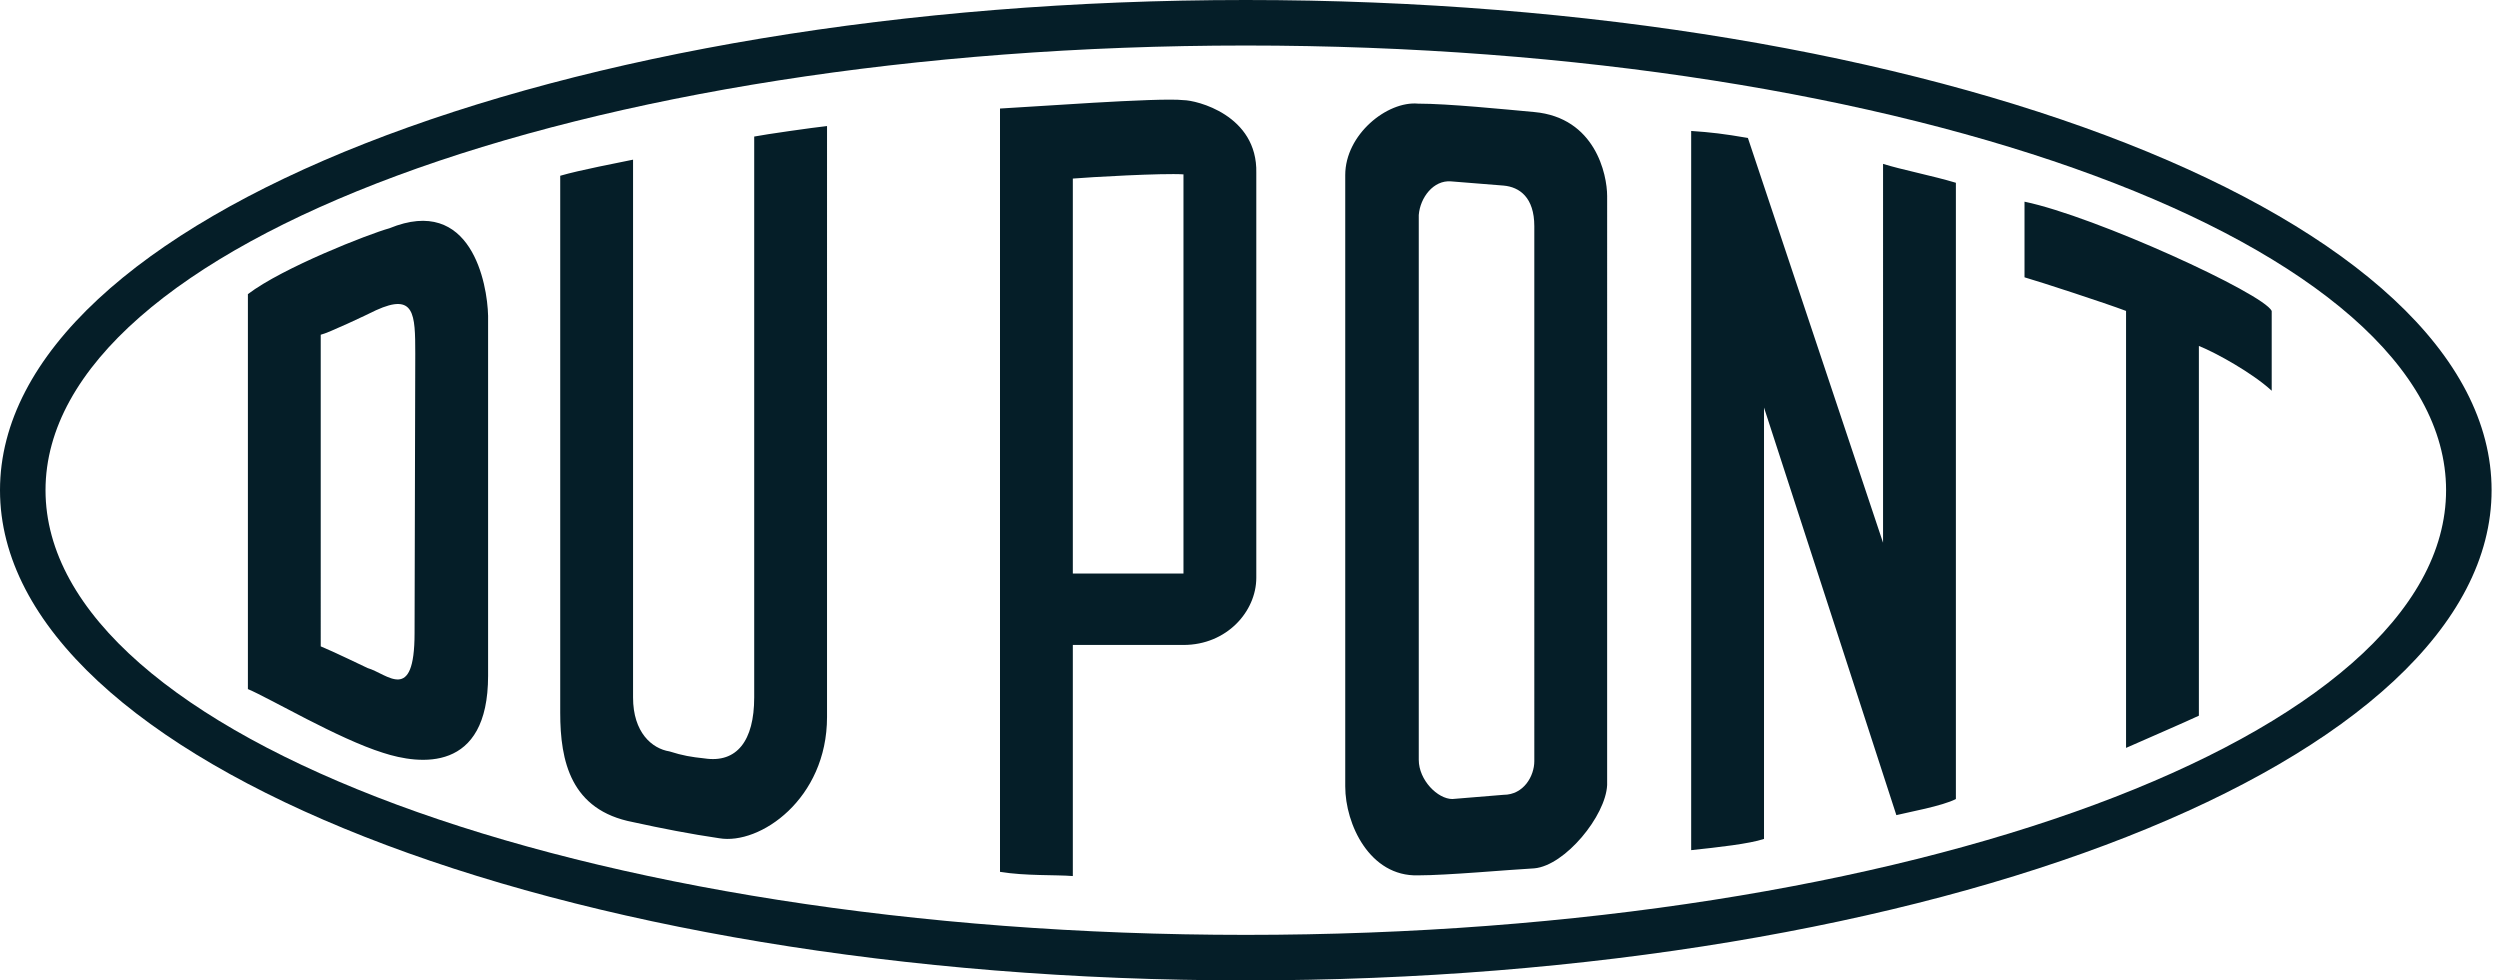
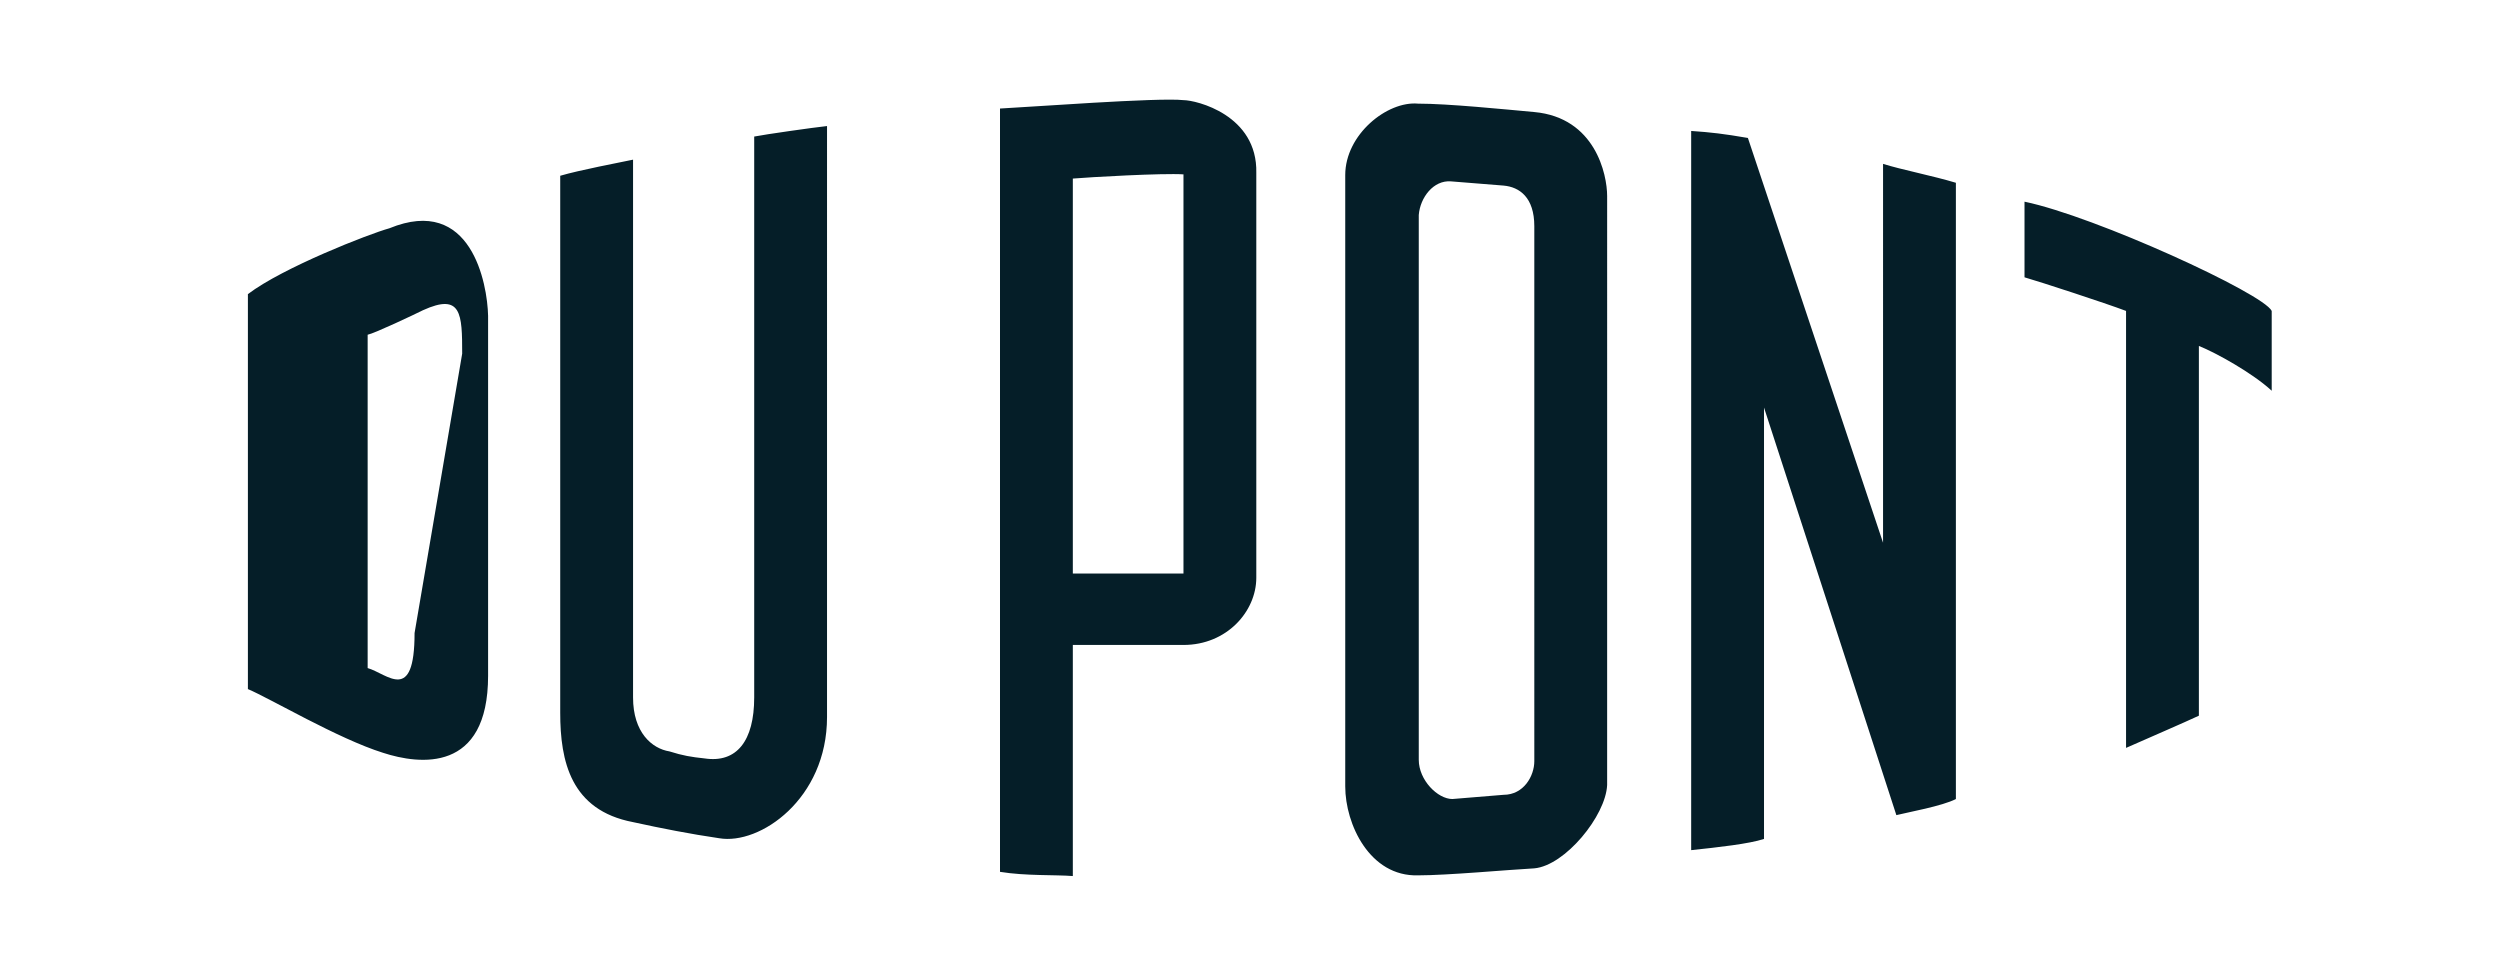
<svg xmlns="http://www.w3.org/2000/svg" version="1.1" id="_レイヤー_2" x="0px" y="0px" viewBox="0 0 357 140" style="enable-background:new 0 0 357 140;" xml:space="preserve">
  <style type="text/css">
	.st0{fill-rule:evenodd;clip-rule:evenodd;fill:#051E28;}
</style>
  <g>
-     <path class="st0" d="M177.9,0C79.7,0,0,31.3,0,70s79.7,70,177.9,70s177.9-31.3,177.9-70S276.2,0,177.9,0L177.9,0z M177.9,133.5   C83.2,133.5,6.5,105.1,6.5,70S83.2,6.5,177.9,6.5S349.3,34.9,349.3,70S272.6,133.5,177.9,133.5L177.9,133.5z" />
-     <path class="st0" d="M80,25.1v76.7c0,6.9,1.5,13.9,10.4,15.6c4.1,0.9,8.2,1.7,12.3,2.3c5.8,1,15.4-5.6,15.4-17.3V18   c-1.9,0.2-8.9,1.2-10.4,1.5v80.1c0,6.2-2.5,9.4-7.1,8.7c-1.9-0.2-3.1-0.4-5-1c-2.5-0.4-5.2-2.7-5.2-7.7V22.8   C88.5,23.2,82.7,24.3,80,25.1L80,25.1z M241.5,121.4V18.7c2.9,0.2,4.6,0.4,8.1,1l19.3,57.8V23.4c2.5,0.8,7.1,1.7,10.4,2.7v88   c-1.9,1-6.9,1.9-8.5,2.3l-18.9-58.2v61.6C249.8,120.5,245.3,121,241.5,121.4z M289.1,28.8v10.8c2.1,0.6,11.6,3.7,14.5,4.8v62.4   c2.7-1.2,8.5-3.7,10.4-4.6V49.4c2.5,1,7.7,3.9,10.4,6.4V44.4C323.2,41.9,299.2,30.9,289.1,28.8z M55.6,32.6   c-2.9,0.8-15.2,5.6-20.2,9.4v56.4c3.1,1.3,12.9,7.1,19.3,9.1c5.2,1.7,15,2.9,15-11V45.1C69.6,40.5,67.3,27.8,55.6,32.6z M59.2,90.4   c0,10.2-3.9,5.8-6.7,5c0,0-5.2-2.5-6.7-3.1V47.8c1-0.2,6.7-2.9,7.9-3.5c5.5-2.5,5.6,0.5,5.6,6.2L59.2,90.4L59.2,90.4z M169,14.3   c-3.5-0.4-22.2,1-26.2,1.2v109c3.7,0.6,7.9,0.4,10.4,0.6v-33H169c6.2,0,10.4-4.8,10.4-9.6V24.7C179.6,16.4,170.8,14.3,169,14.3z    M169,81.9h-15.8V25.5c2.3-0.2,12.9-0.8,15.8-0.6V81.9z M219.1,16c-4.4-0.4-12.3-1.2-16.6-1.2c-4.4-0.4-10.4,4.4-10.4,10.2v87.3   c0,5.4,3.5,12.9,10.4,12.7c4.2,0,12.9-0.8,16.6-1c4.4-0.4,10.2-7.5,10.4-11.9V28C229.5,24.9,227.8,16.8,219.1,16z M219.1,108.7   c0,2.1-1.5,4.8-4.4,4.8l-7.3,0.6c-2.1,0-4.8-2.7-4.8-5.6V30.7c0.2-2.5,2.1-5,4.6-4.8l7.5,0.6c2.3,0.2,4.4,1.7,4.4,5.8V108.7z" />
+     <path class="st0" d="M80,25.1v76.7c0,6.9,1.5,13.9,10.4,15.6c4.1,0.9,8.2,1.7,12.3,2.3c5.8,1,15.4-5.6,15.4-17.3V18   c-1.9,0.2-8.9,1.2-10.4,1.5v80.1c0,6.2-2.5,9.4-7.1,8.7c-1.9-0.2-3.1-0.4-5-1c-2.5-0.4-5.2-2.7-5.2-7.7V22.8   C88.5,23.2,82.7,24.3,80,25.1L80,25.1z M241.5,121.4V18.7c2.9,0.2,4.6,0.4,8.1,1l19.3,57.8V23.4c2.5,0.8,7.1,1.7,10.4,2.7v88   c-1.9,1-6.9,1.9-8.5,2.3l-18.9-58.2v61.6C249.8,120.5,245.3,121,241.5,121.4z M289.1,28.8v10.8c2.1,0.6,11.6,3.7,14.5,4.8v62.4   c2.7-1.2,8.5-3.7,10.4-4.6V49.4c2.5,1,7.7,3.9,10.4,6.4V44.4C323.2,41.9,299.2,30.9,289.1,28.8z M55.6,32.6   c-2.9,0.8-15.2,5.6-20.2,9.4v56.4c3.1,1.3,12.9,7.1,19.3,9.1c5.2,1.7,15,2.9,15-11V45.1C69.6,40.5,67.3,27.8,55.6,32.6z M59.2,90.4   c0,10.2-3.9,5.8-6.7,5V47.8c1-0.2,6.7-2.9,7.9-3.5c5.5-2.5,5.6,0.5,5.6,6.2L59.2,90.4L59.2,90.4z M169,14.3   c-3.5-0.4-22.2,1-26.2,1.2v109c3.7,0.6,7.9,0.4,10.4,0.6v-33H169c6.2,0,10.4-4.8,10.4-9.6V24.7C179.6,16.4,170.8,14.3,169,14.3z    M169,81.9h-15.8V25.5c2.3-0.2,12.9-0.8,15.8-0.6V81.9z M219.1,16c-4.4-0.4-12.3-1.2-16.6-1.2c-4.4-0.4-10.4,4.4-10.4,10.2v87.3   c0,5.4,3.5,12.9,10.4,12.7c4.2,0,12.9-0.8,16.6-1c4.4-0.4,10.2-7.5,10.4-11.9V28C229.5,24.9,227.8,16.8,219.1,16z M219.1,108.7   c0,2.1-1.5,4.8-4.4,4.8l-7.3,0.6c-2.1,0-4.8-2.7-4.8-5.6V30.7c0.2-2.5,2.1-5,4.6-4.8l7.5,0.6c2.3,0.2,4.4,1.7,4.4,5.8V108.7z" />
  </g>
</svg>